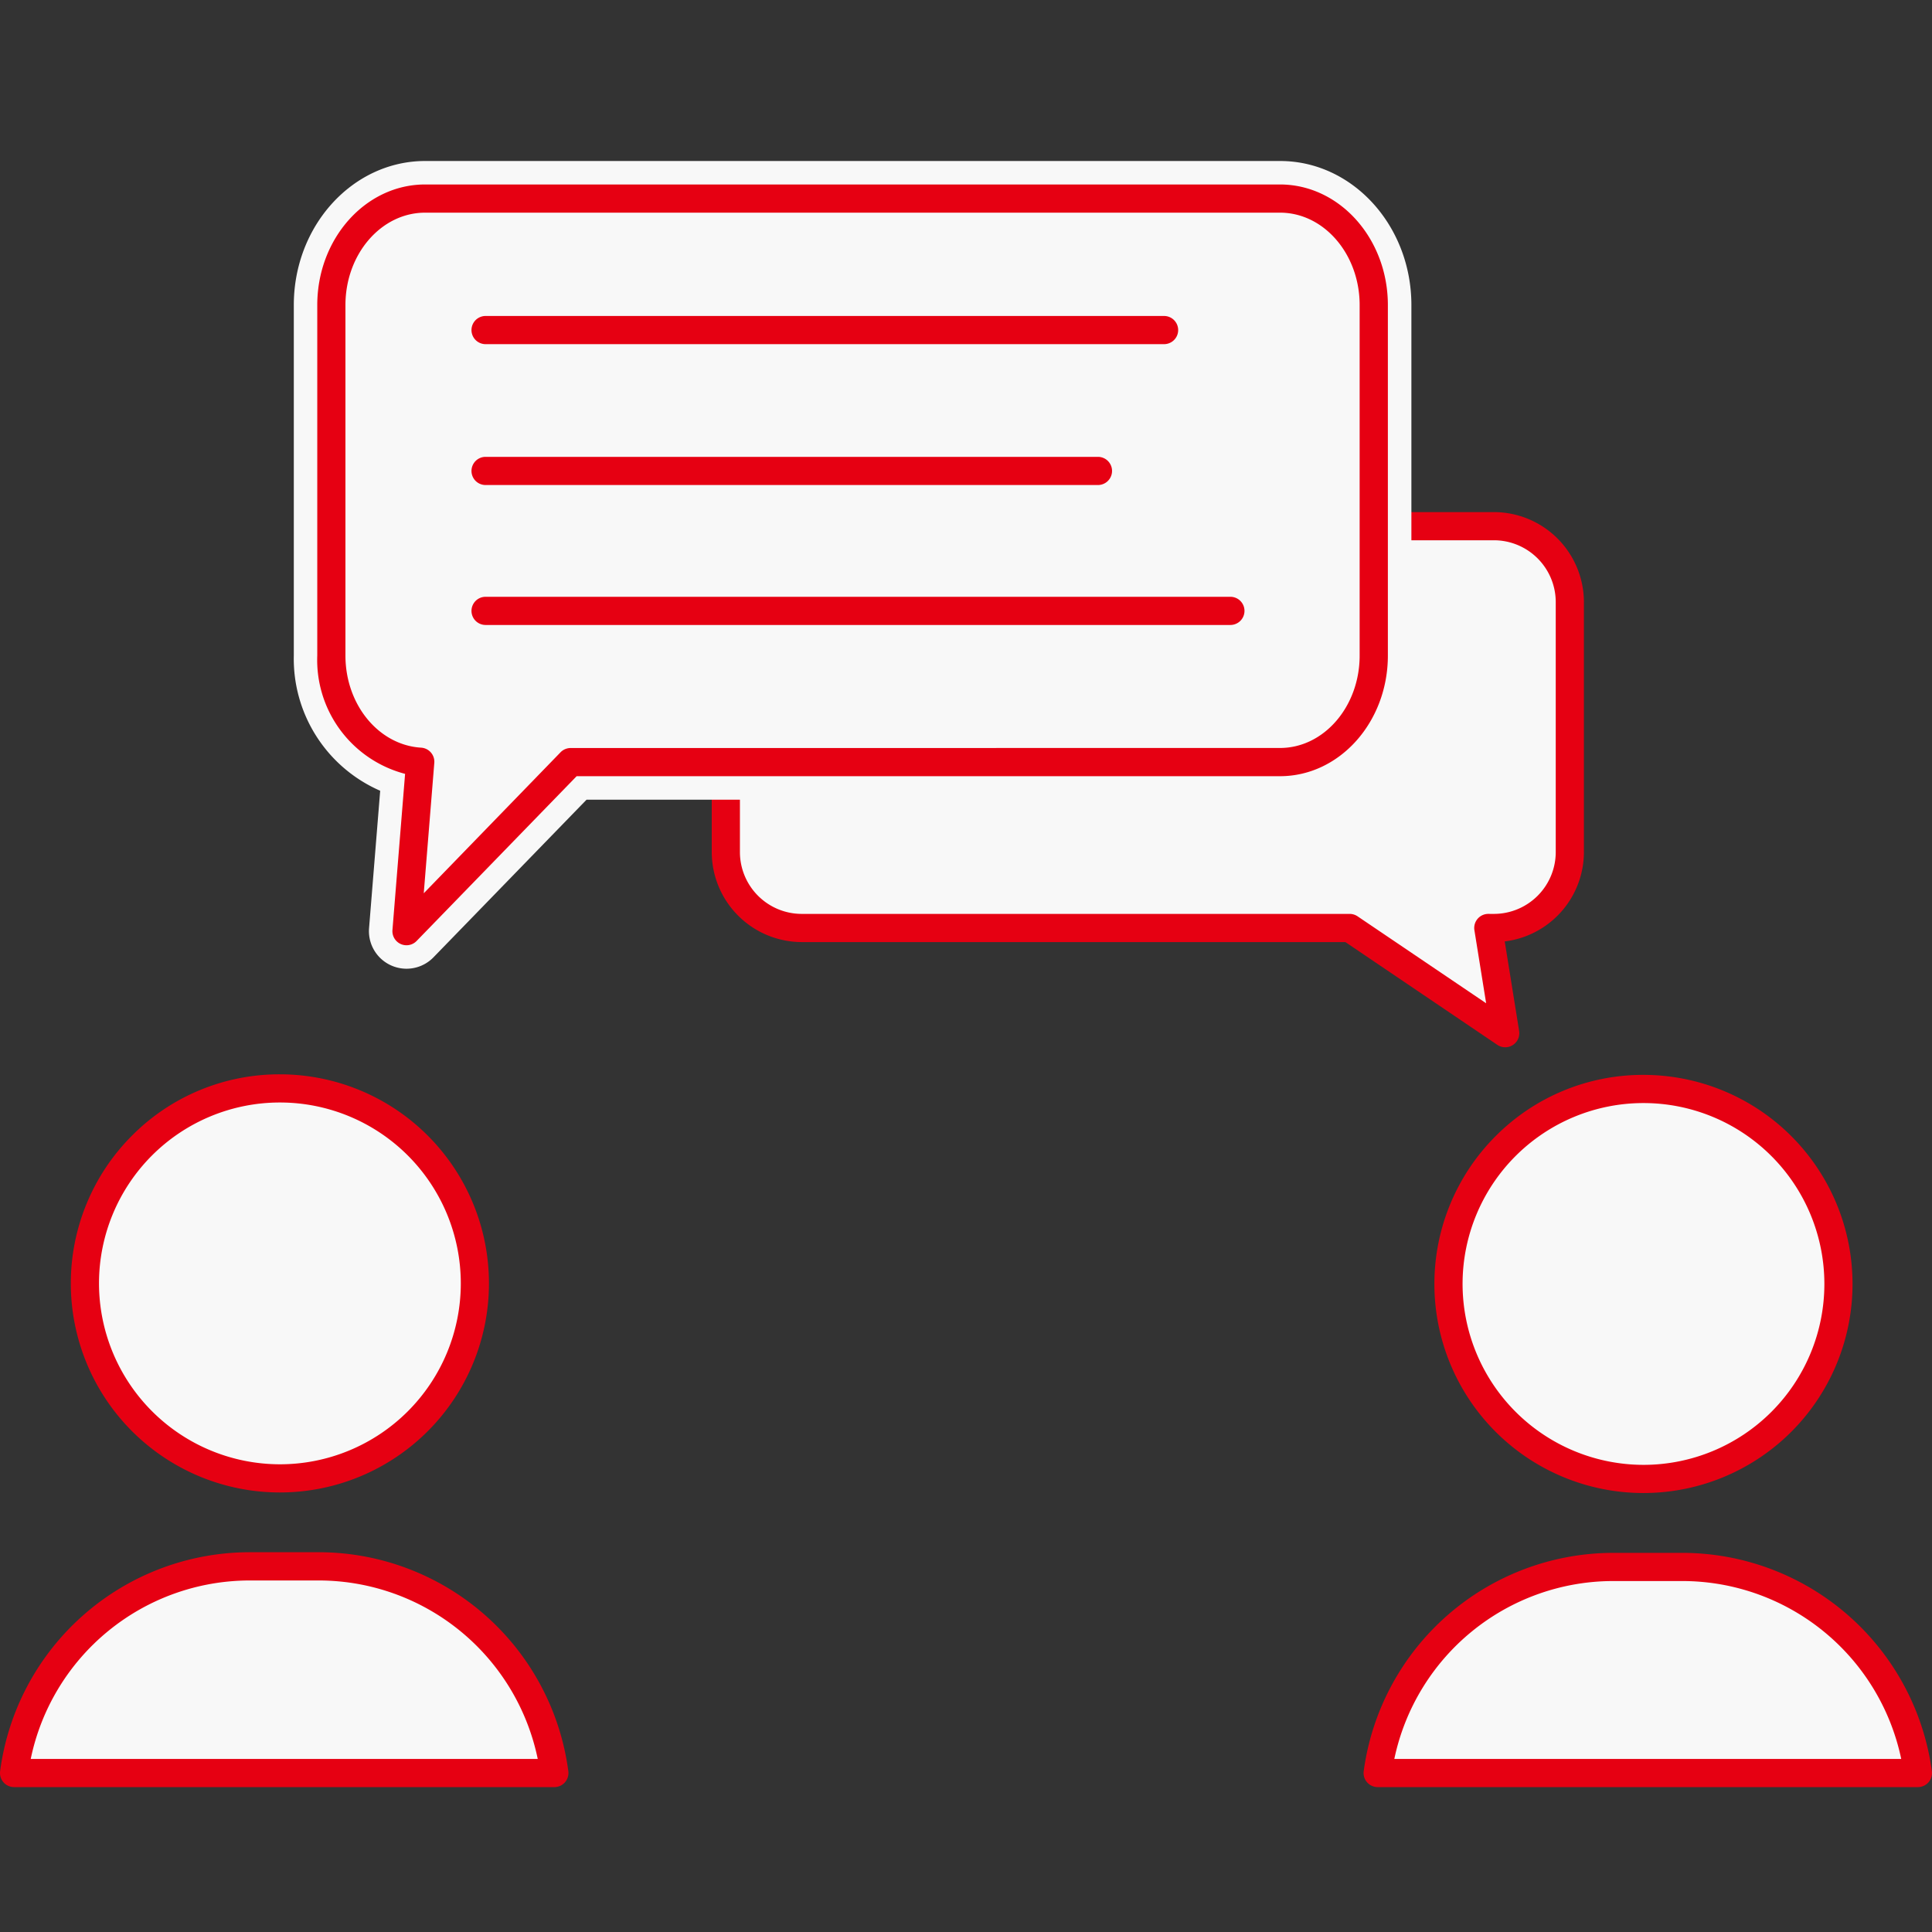
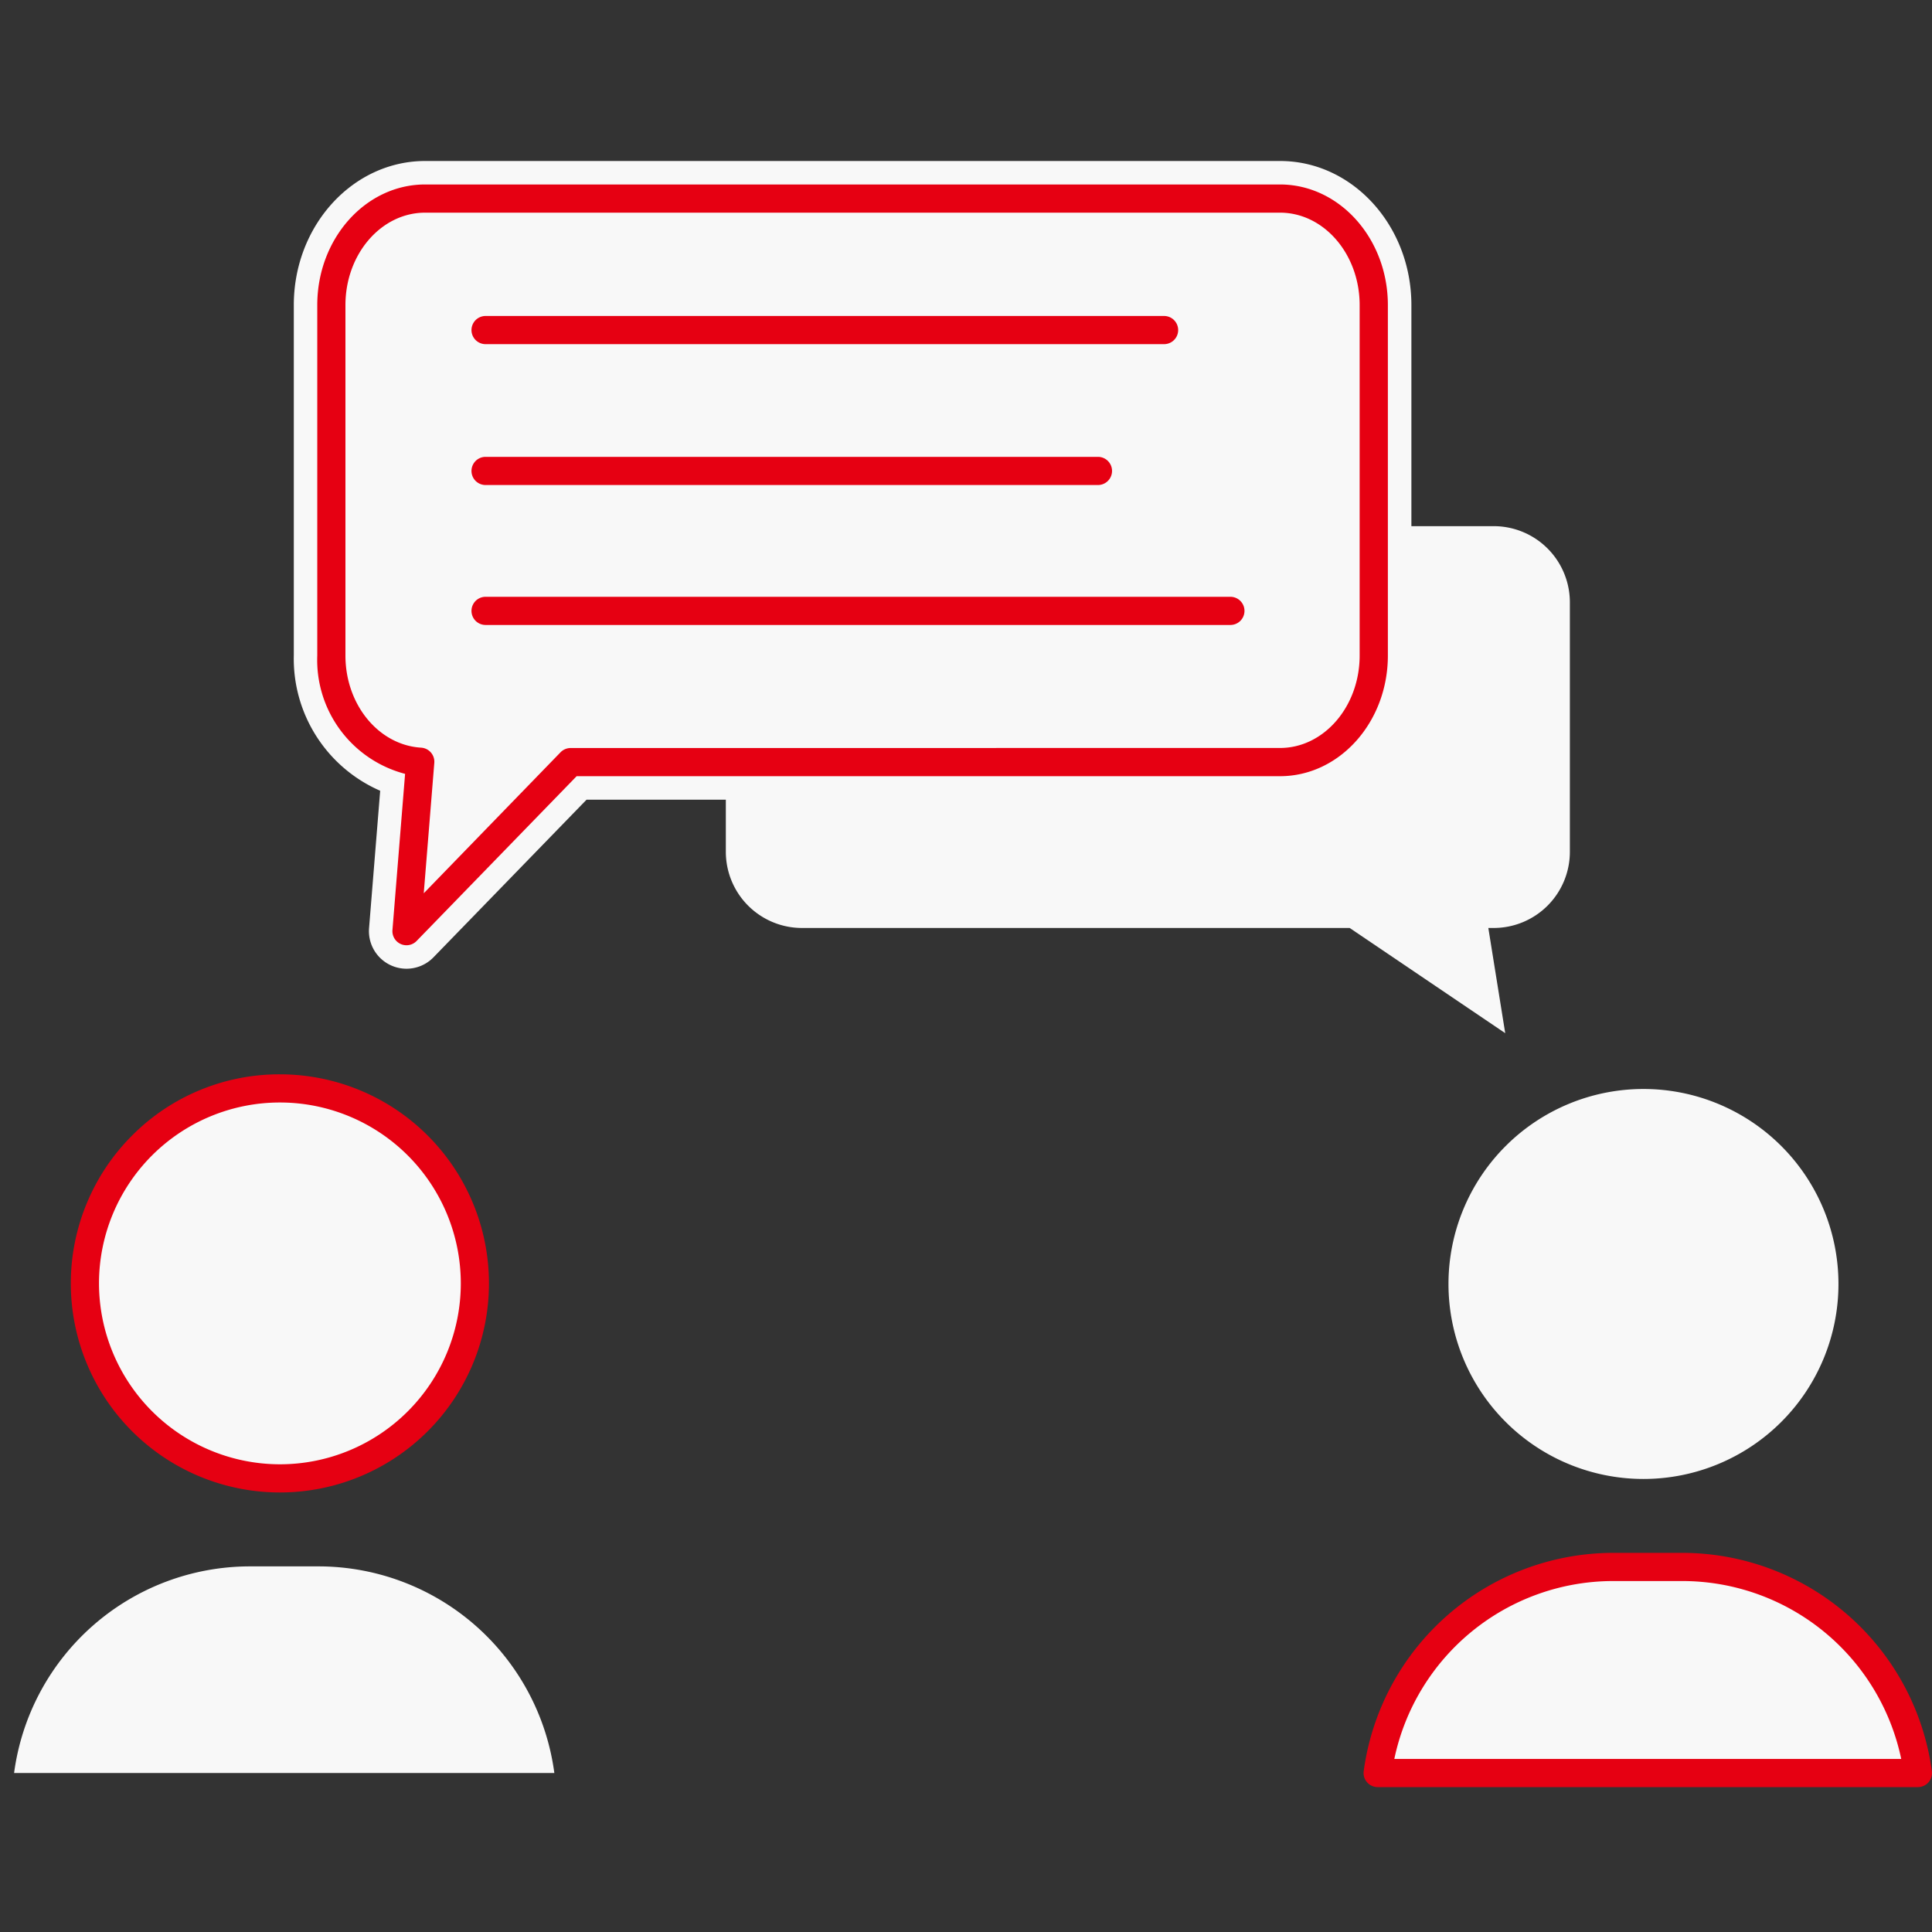
<svg xmlns="http://www.w3.org/2000/svg" id="event_02" width="120" height="120" viewBox="0 0 120 120">
  <rect x="0" y="0" width="120" height="120" fill="#333333" stroke="none" />
  <defs>
    <clipPath id="clip-path">
      <rect id="長方形_15" data-name="長方形 15" width="120" height="120" fill="#fff" />
    </clipPath>
  </defs>
  <g id="マスクグループ_38" data-name="マスクグループ 38" clip-path="url(#clip-path)">
    <g id="グループ_70" data-name="グループ 70" transform="translate(96.75 -1187)">
      <path id="パス_222" data-name="パス 222" d="M12.111,0A12.111,12.111,0,1,1,0,12.111,12.111,12.111,0,0,1,12.111,0Z" transform="translate(-91.476 1254.604)" fill="#f8f8f8" />
      <path id="パス_222_-_アウトライン" data-name="パス 222 - アウトライン" d="M12.236-.75a12.986,12.986,0,0,1,9.182,22.168A12.986,12.986,0,0,1,3.053,3.053,12.9,12.9,0,0,1,12.236-.75Zm0,24.222A11.236,11.236,0,1,0,1,12.236,11.249,11.249,0,0,0,12.236,23.472Z" transform="translate(-91.601 1254.478)" fill="#e60012" />
      <path id="パス_223" data-name="パス 223" d="M12.111,0A12.111,12.111,0,1,1,0,12.111,12.111,12.111,0,0,1,12.111,0Z" transform="translate(-6.782 1254.639)" fill="#f8f8f8" />
-       <path id="パス_223_-_アウトライン" data-name="パス 223 - アウトライン" d="M12.236-.75a12.986,12.986,0,0,1,9.182,22.168A12.986,12.986,0,0,1,3.053,3.053,12.9,12.9,0,0,1,12.236-.75Zm0,24.222A11.236,11.236,0,1,0,1,12.236,11.249,11.249,0,0,0,12.236,23.472Z" transform="translate(-6.907 1254.513)" fill="#e60012" />
      <path id="パス_192" data-name="パス 192" d="M86.348,19.5H43.354a4.731,4.731,0,0,0-4.714,4.714V39.743a4.731,4.731,0,0,0,4.714,4.714H77.388l9.661,6.534L86,44.457h.35a4.731,4.731,0,0,0,4.714-4.714V24.214A4.731,4.731,0,0,0,86.348,19.5Z" transform="translate(-90.307 1200.181)" fill="#f8f8f8" />
-       <path id="パス_192_-_アウトライン" data-name="パス 192 - アウトライン" d="M43.479,18.75H86.473a5.6,5.6,0,0,1,5.589,5.589V39.868a5.6,5.6,0,0,1-4.918,5.549l.894,5.56a.875.875,0,0,1-1.354.864l-9.439-6.384H43.479a5.6,5.6,0,0,1-5.589-5.589V24.339A5.6,5.6,0,0,1,43.479,18.75ZM86.473,43.707a3.843,3.843,0,0,0,3.839-3.839V24.339A3.843,3.843,0,0,0,86.473,20.5H43.479a3.843,3.843,0,0,0-3.839,3.839V39.868a3.843,3.843,0,0,0,3.839,3.839H77.513a.875.875,0,0,1,.49.15l7.986,5.4-.729-4.537a.875.875,0,0,1,.864-1.014Z" transform="translate(-90.432 1200.057)" fill="#e60012" />
      <path id="パス_193" data-name="パス 193" d="M23.8,0h53.1c4.5,0,8.156,4.014,8.156,8.949V30.72c0,4.934-3.659,8.949-8.156,8.949H33.825l-9.51,9.793a2.334,2.334,0,0,1-4-1.814l.691-8.533a8.939,8.939,0,0,1-5.365-8.4V8.949C15.64,4.014,19.3,0,23.8,0Zm53.1,35a3.157,3.157,0,0,0,2.362-1.15,4.719,4.719,0,0,0,1.126-3.132V8.949c0-2.321-1.6-4.282-3.489-4.282H23.8a3.157,3.157,0,0,0-2.362,1.15,4.719,4.719,0,0,0-1.126,3.132V30.72c0,2.239,1.492,4.151,3.327,4.263A2.333,2.333,0,0,1,25.818,37.5l-.328,4.052,5.674-5.842A2.334,2.334,0,0,1,32.838,35Z" transform="translate(-94.142 1197)" fill="#f8f8f8" />
      <path id="パス_194" data-name="パス 194" d="M76.561,2h-53.1C20.254,2,17.64,4.975,17.64,8.615V30.387c0,3.524,2.45,6.405,5.519,6.592L22.307,47.5,32.5,37H76.561c3.209,0,5.822-2.975,5.822-6.615V8.615C82.383,4.975,79.758,2,76.561,2Z" transform="translate(-93.809 1197.333)" fill="#f8f8f8" />
      <path id="パス_195" data-name="パス 195" d="M23.587,1.25h53.1c3.693,0,6.7,3.36,6.7,7.491V30.512c0,4.13-3,7.491-6.7,7.491H33L23.06,48.238a.875.875,0,0,1-1.5-.68l.785-9.7a7.312,7.312,0,0,1-5.455-7.346V8.741C16.89,4.61,19.894,1.25,23.587,1.25Zm53.1,35c2.728,0,4.947-2.575,4.947-5.74V8.741c0-3.165-2.219-5.74-4.947-5.74h-53.1c-2.728,0-4.947,2.575-4.947,5.74V30.512c0,3.047,2.063,5.558,4.7,5.719a.875.875,0,0,1,.819.944l-.655,8.1L32,36.518a.875.875,0,0,1,.628-.265Z" transform="translate(-93.934 1197.208)" fill="#e60012" />
      <path id="パス_224" data-name="パス 224" d="M42.268,1H.125a.875.875,0,1,1,0-1.75H42.268a.875.875,0,1,1,0,1.75Z" transform="translate(-66.715 1207.376)" fill="#e60012" />
      <path id="パス_225" data-name="パス 225" d="M38.161,1H.125a.875.875,0,0,1,0-1.75H38.161a.875.875,0,1,1,0,1.75Z" transform="translate(-66.715 1216.126)" fill="#e60012" />
      <path id="パス_226" data-name="パス 226" d="M46.387,1H.125a.875.875,0,1,1,0-1.75H46.387a.875.875,0,1,1,0,1.75Z" transform="translate(-66.715 1224.818)" fill="#e60012" />
      <path id="パス_196" data-name="パス 196" d="M34.306,87.834A14.784,14.784,0,0,0,19.71,75H15.346A14.784,14.784,0,0,0,.75,87.834Z" transform="translate(-96.625 1209.291)" fill="#f8f8f8" />
-       <path id="パス_196_-_アウトライン" data-name="パス 196 - アウトライン" d="M34.431,88.834H.875a.875.875,0,0,1-.868-.989,15.651,15.651,0,0,1,15.464-13.6h4.364A15.651,15.651,0,0,1,35.3,87.846a.875.875,0,0,1-.868.989ZM1.909,87.084H33.4A13.9,13.9,0,0,0,19.835,76H15.471A13.9,13.9,0,0,0,1.909,87.084Z" transform="translate(-96.75 1209.166)" fill="#e60012" />
      <path id="パス_197" data-name="パス 197" d="M106.9,87.829a14.772,14.772,0,0,0-14.6-12.8H87.936a14.781,14.781,0,0,0-14.6,12.8h33.544Z" transform="translate(-84.521 1209.296)" fill="#f8f8f8" />
      <path id="パス_197_-_アウトライン" data-name="パス 197 - アウトライン" d="M107.021,88.829H73.465a.875.875,0,0,1-.867-.99A15.654,15.654,0,0,1,88.061,74.28h4.364a15.654,15.654,0,0,1,15.463,13.559.875.875,0,0,1-.867.99ZM74.5,87.079h31.484A13.9,13.9,0,0,0,92.425,76.03H88.061A13.9,13.9,0,0,0,74.5,87.079Z" transform="translate(-84.646 1209.171)" fill="#e60012" />
    </g>
  </g>
</svg>